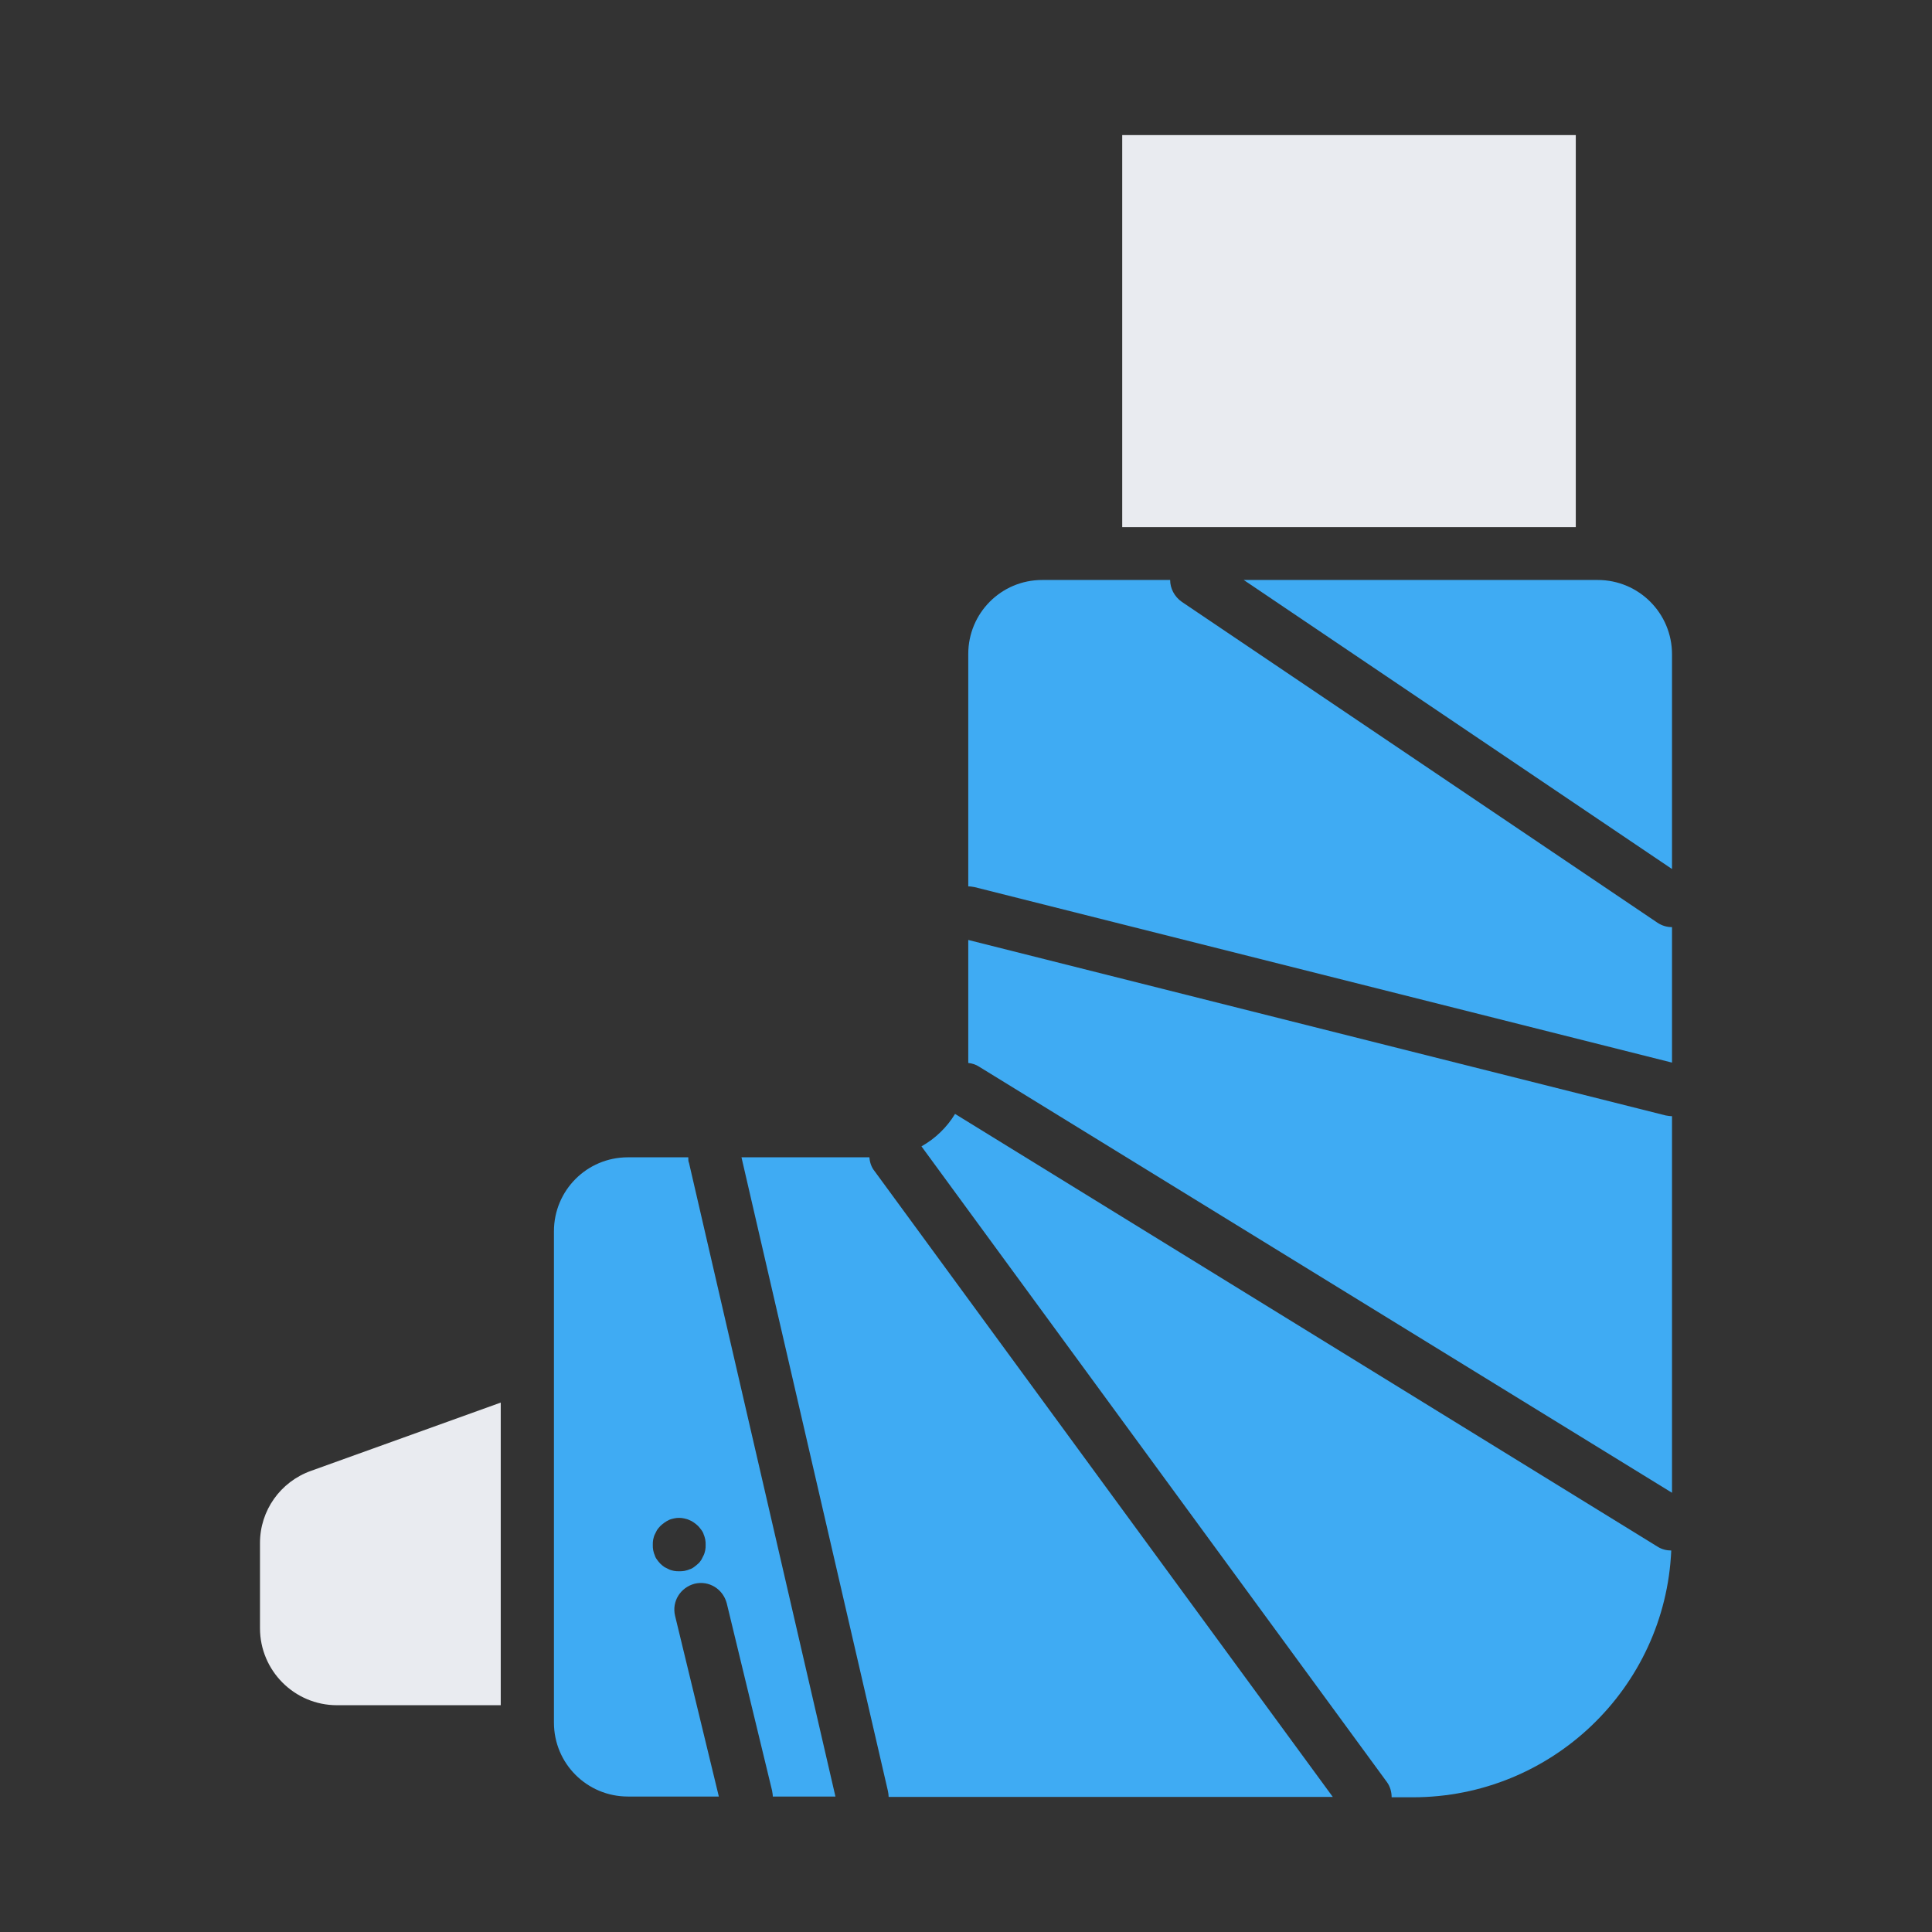
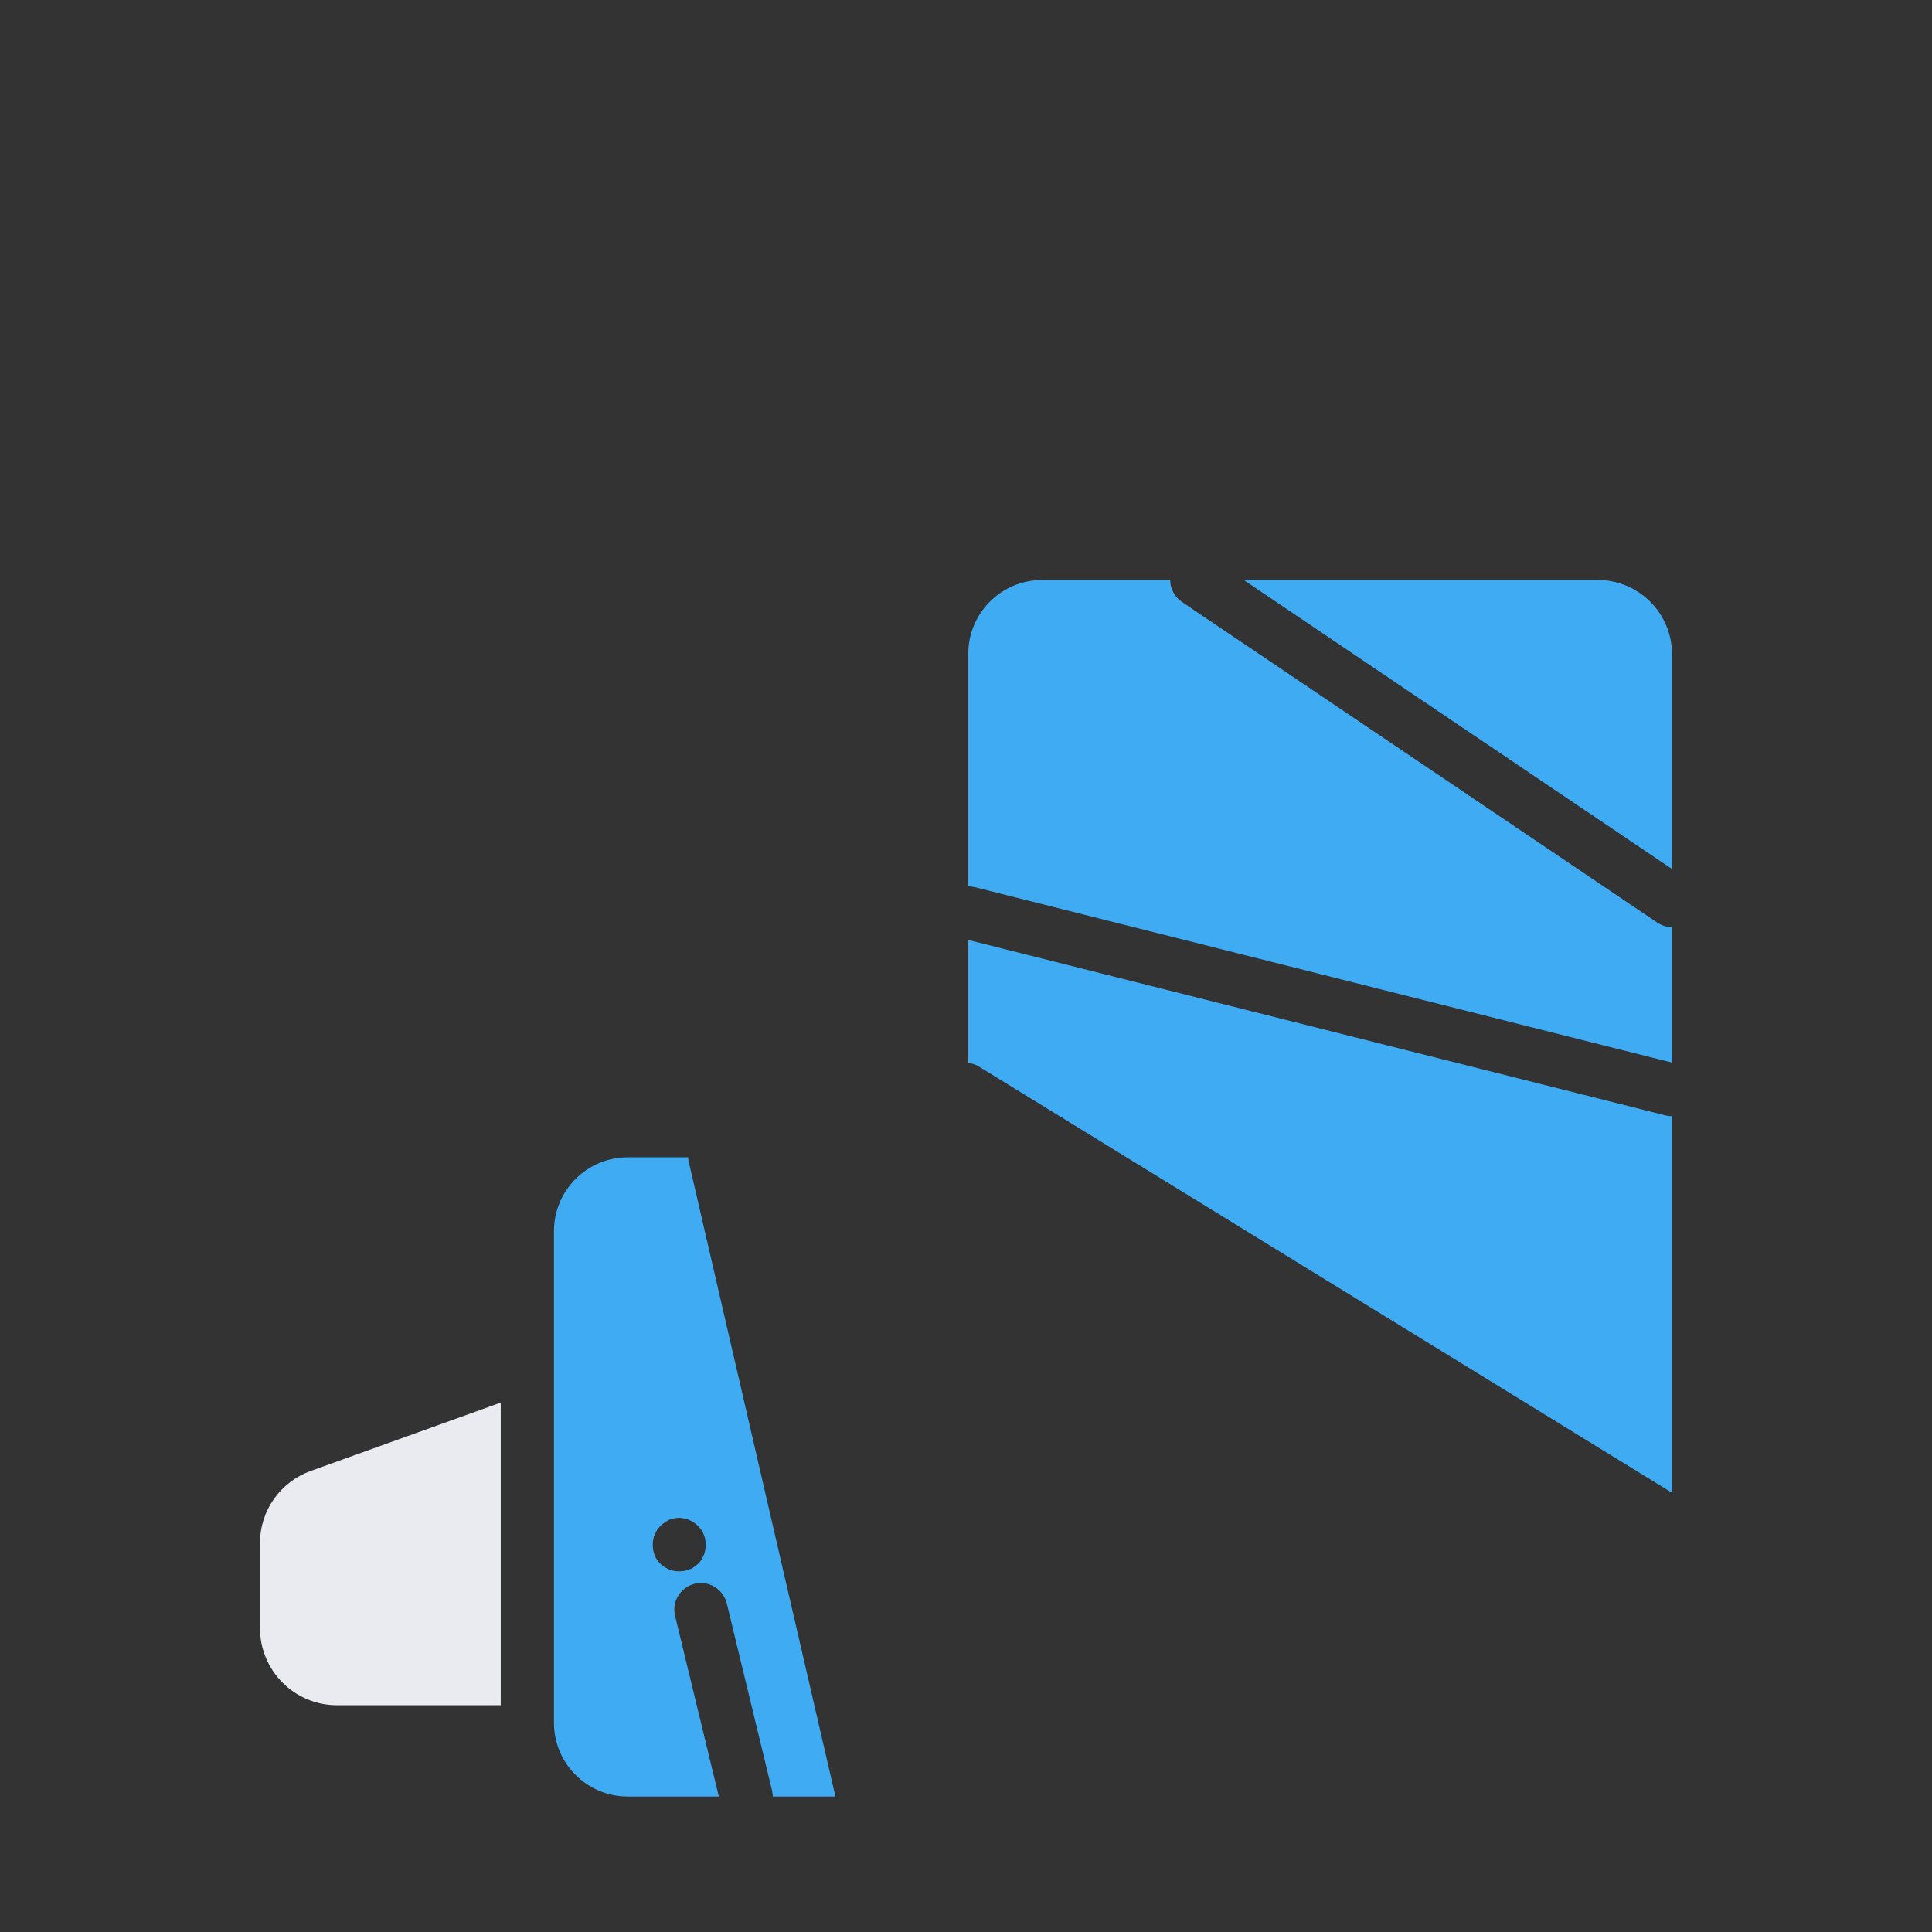
<svg xmlns="http://www.w3.org/2000/svg" id="Layer_1" style="enable-background:new 0 0 512 512;" version="1.1" viewBox="0 0 512 512">
  <rect x="0" y="0" width="512" height="512" fill="#333333" stroke="none" />
  <style type="text/css"> .st0{fill:#e9ebf0;} .st1{fill:#3fabf3b3;} </style>
  <g>
    <g>
      <path class="st0" d="M68.9,408.9v22.6c0,11.2,9.1,20.4,20.4,20.4h43.4v-80.2l-50.3,18.1C74.3,392.7,68.9,400.3,68.9,408.9z" />
      <g>
-         <path class="st1" d="M230.4,306.7h-33.9l38.8,167.9c0.1,0.5,0.2,1.1,0.2,1.6h117.7L231.8,310.4 C230.9,309.3,230.5,308,230.4,306.7z" />
-       </g>
+         </g>
      <g>
        <path class="st1" d="M256.6,249.1v32.6c1,0.1,2,0.4,2.9,1l183.6,112.9v-99.8c-0.6,0-1.1-0.1-1.7-0.2L256.6,249.1z" />
      </g>
      <g>
        <path class="st1" d="M423.4,153.7h-93.8l113.5,76.6v-56.9C443.1,162.5,434.3,153.7,423.4,153.7z" />
      </g>
      <g>
        <path class="st1" d="M439.2,244.5l-126-85c-2-1.4-3.1-3.6-3.1-5.8h-33.9c-10.9,0-19.6,8.8-19.6,19.6v61.6c0.6,0,1.1,0.1,1.7,0.2 l184.8,46.5v-35.9c0,0,0,0,0,0C441.7,245.7,440.4,245.3,439.2,244.5z" />
      </g>
      <g>
-         <path class="st1" d="M253.1,295.2c-2.2,3.6-5.2,6.5-8.9,8.6l123.3,168.4c0.9,1.2,1.3,2.7,1.3,4.1h5.6c36.8,0,66.9-29,68.5-65.4 c-1.2,0-2.5-0.3-3.6-1L253.1,295.2z" />
-       </g>
+         </g>
      <g>
        <g>
          <path class="st1" d="M182.4,306.7h-16c-10.9,0-19.6,8.8-19.6,19.6v130.2c0,10.9,8.8,19.6,19.6,19.6h24.1l-11.6-47.9 c-0.9-3.8,1.4-7.5,5.2-8.5c3.8-0.9,7.5,1.4,8.5,5.2l12,49.6c0.1,0.6,0.2,1.1,0.2,1.6h16.6l-38.8-167.9 C182.4,307.8,182.4,307.3,182.4,306.7z M183.9,403.5c0.4,0.3,0.7,0.5,1.1,0.9c0.3,0.3,0.6,0.7,0.9,1.1c0.3,0.4,0.5,0.8,0.6,1.2 c0.2,0.4,0.3,0.9,0.4,1.3c0.1,0.5,0.1,0.9,0.1,1.4c0,0.5,0,0.9-0.1,1.4c-0.1,0.4-0.2,0.9-0.4,1.3c-0.2,0.4-0.4,0.8-0.6,1.2 c-0.3,0.4-0.5,0.8-0.9,1.1c-0.3,0.3-0.7,0.6-1.1,0.9c-0.4,0.3-0.8,0.5-1.2,0.6c-0.4,0.2-0.9,0.3-1.3,0.4 c-0.5,0.1-0.9,0.1-1.4,0.1s-0.9,0-1.4-0.1c-0.4-0.1-0.9-0.2-1.3-0.4c-0.4-0.2-0.8-0.4-1.2-0.6c-0.4-0.3-0.7-0.5-1.1-0.9 s-0.6-0.7-0.9-1.1c-0.3-0.4-0.5-0.8-0.6-1.2c-0.2-0.4-0.3-0.9-0.4-1.3c-0.1-0.5-0.1-0.9-0.1-1.4c0-0.5,0-0.9,0.1-1.4 c0.1-0.4,0.2-0.9,0.4-1.3c0.2-0.4,0.4-0.8,0.6-1.2c0.3-0.4,0.5-0.7,0.9-1.1c0.3-0.3,0.7-0.6,1.1-0.9c0.4-0.3,0.8-0.5,1.2-0.7 c0.4-0.2,0.9-0.3,1.3-0.4c0.9-0.2,1.8-0.2,2.7,0c0.4,0.1,0.9,0.2,1.3,0.4C183.1,403,183.5,403.2,183.9,403.5z" />
        </g>
      </g>
-       <polygon class="st0" points="329.6,139.7 345.9,139.7 417.6,139.7 417.6,35.8 297.4,35.8 297.4,139.7 310.1,139.7" />
    </g>
  </g>
</svg>